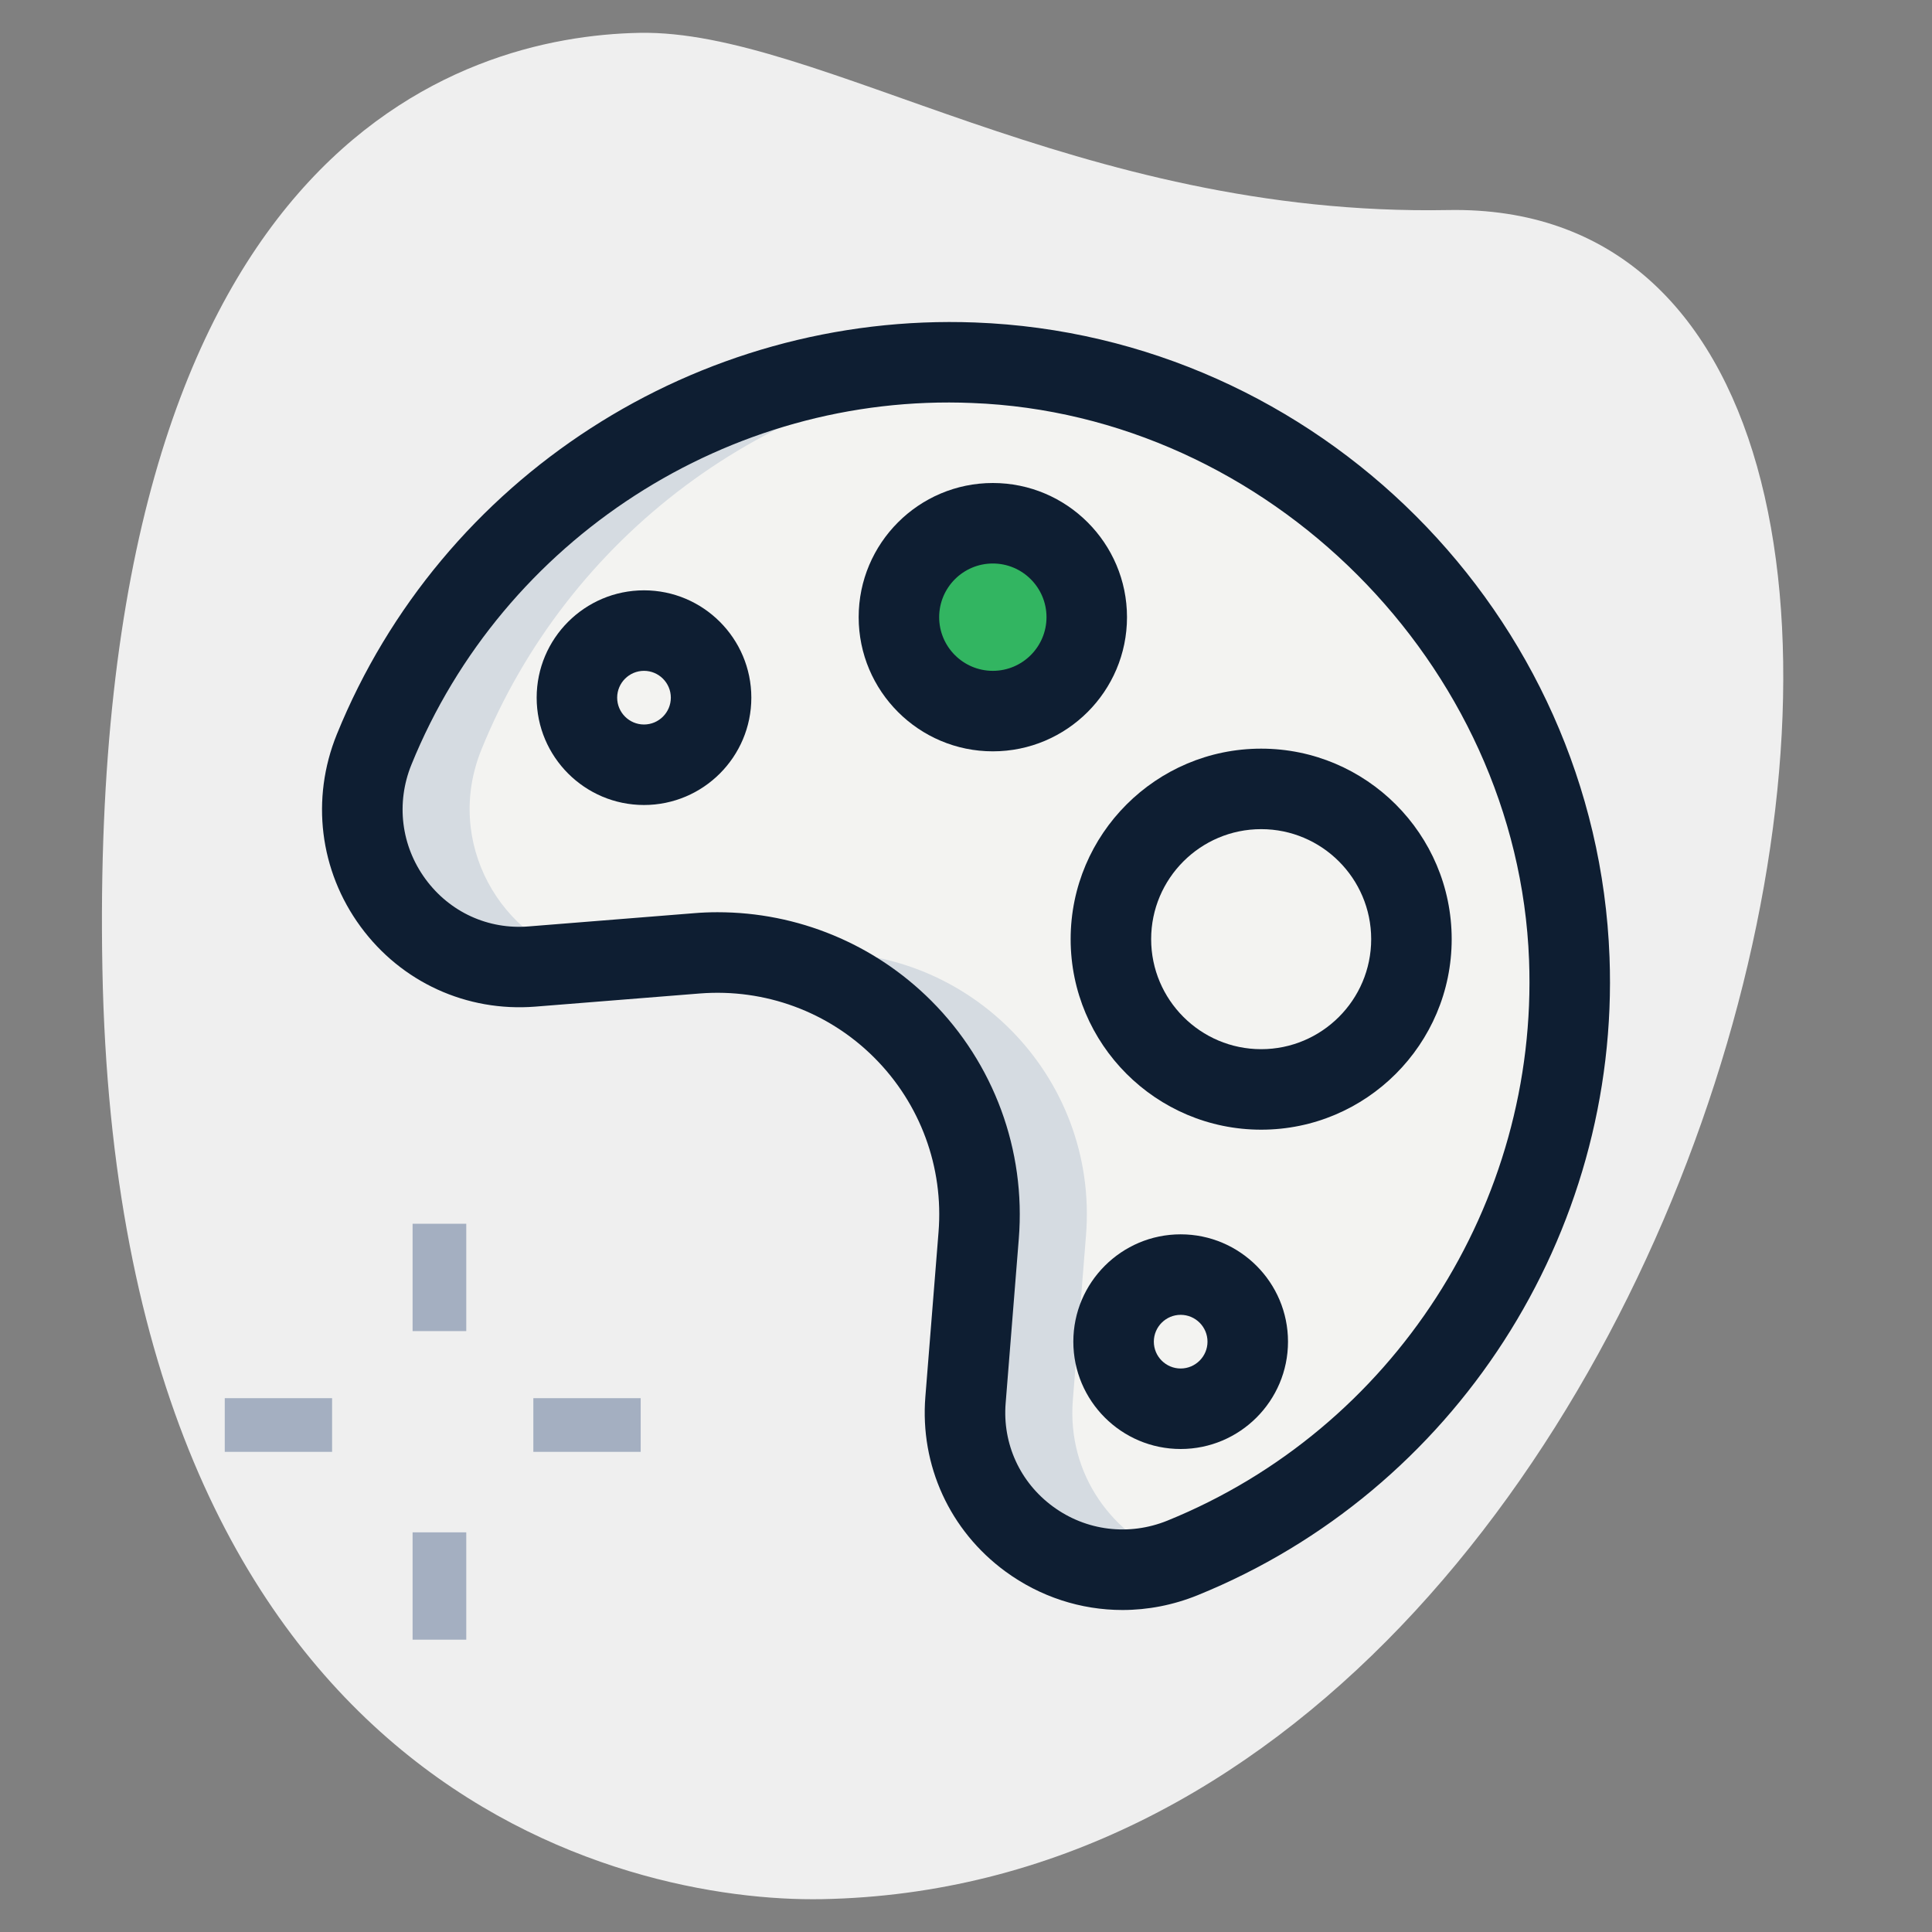
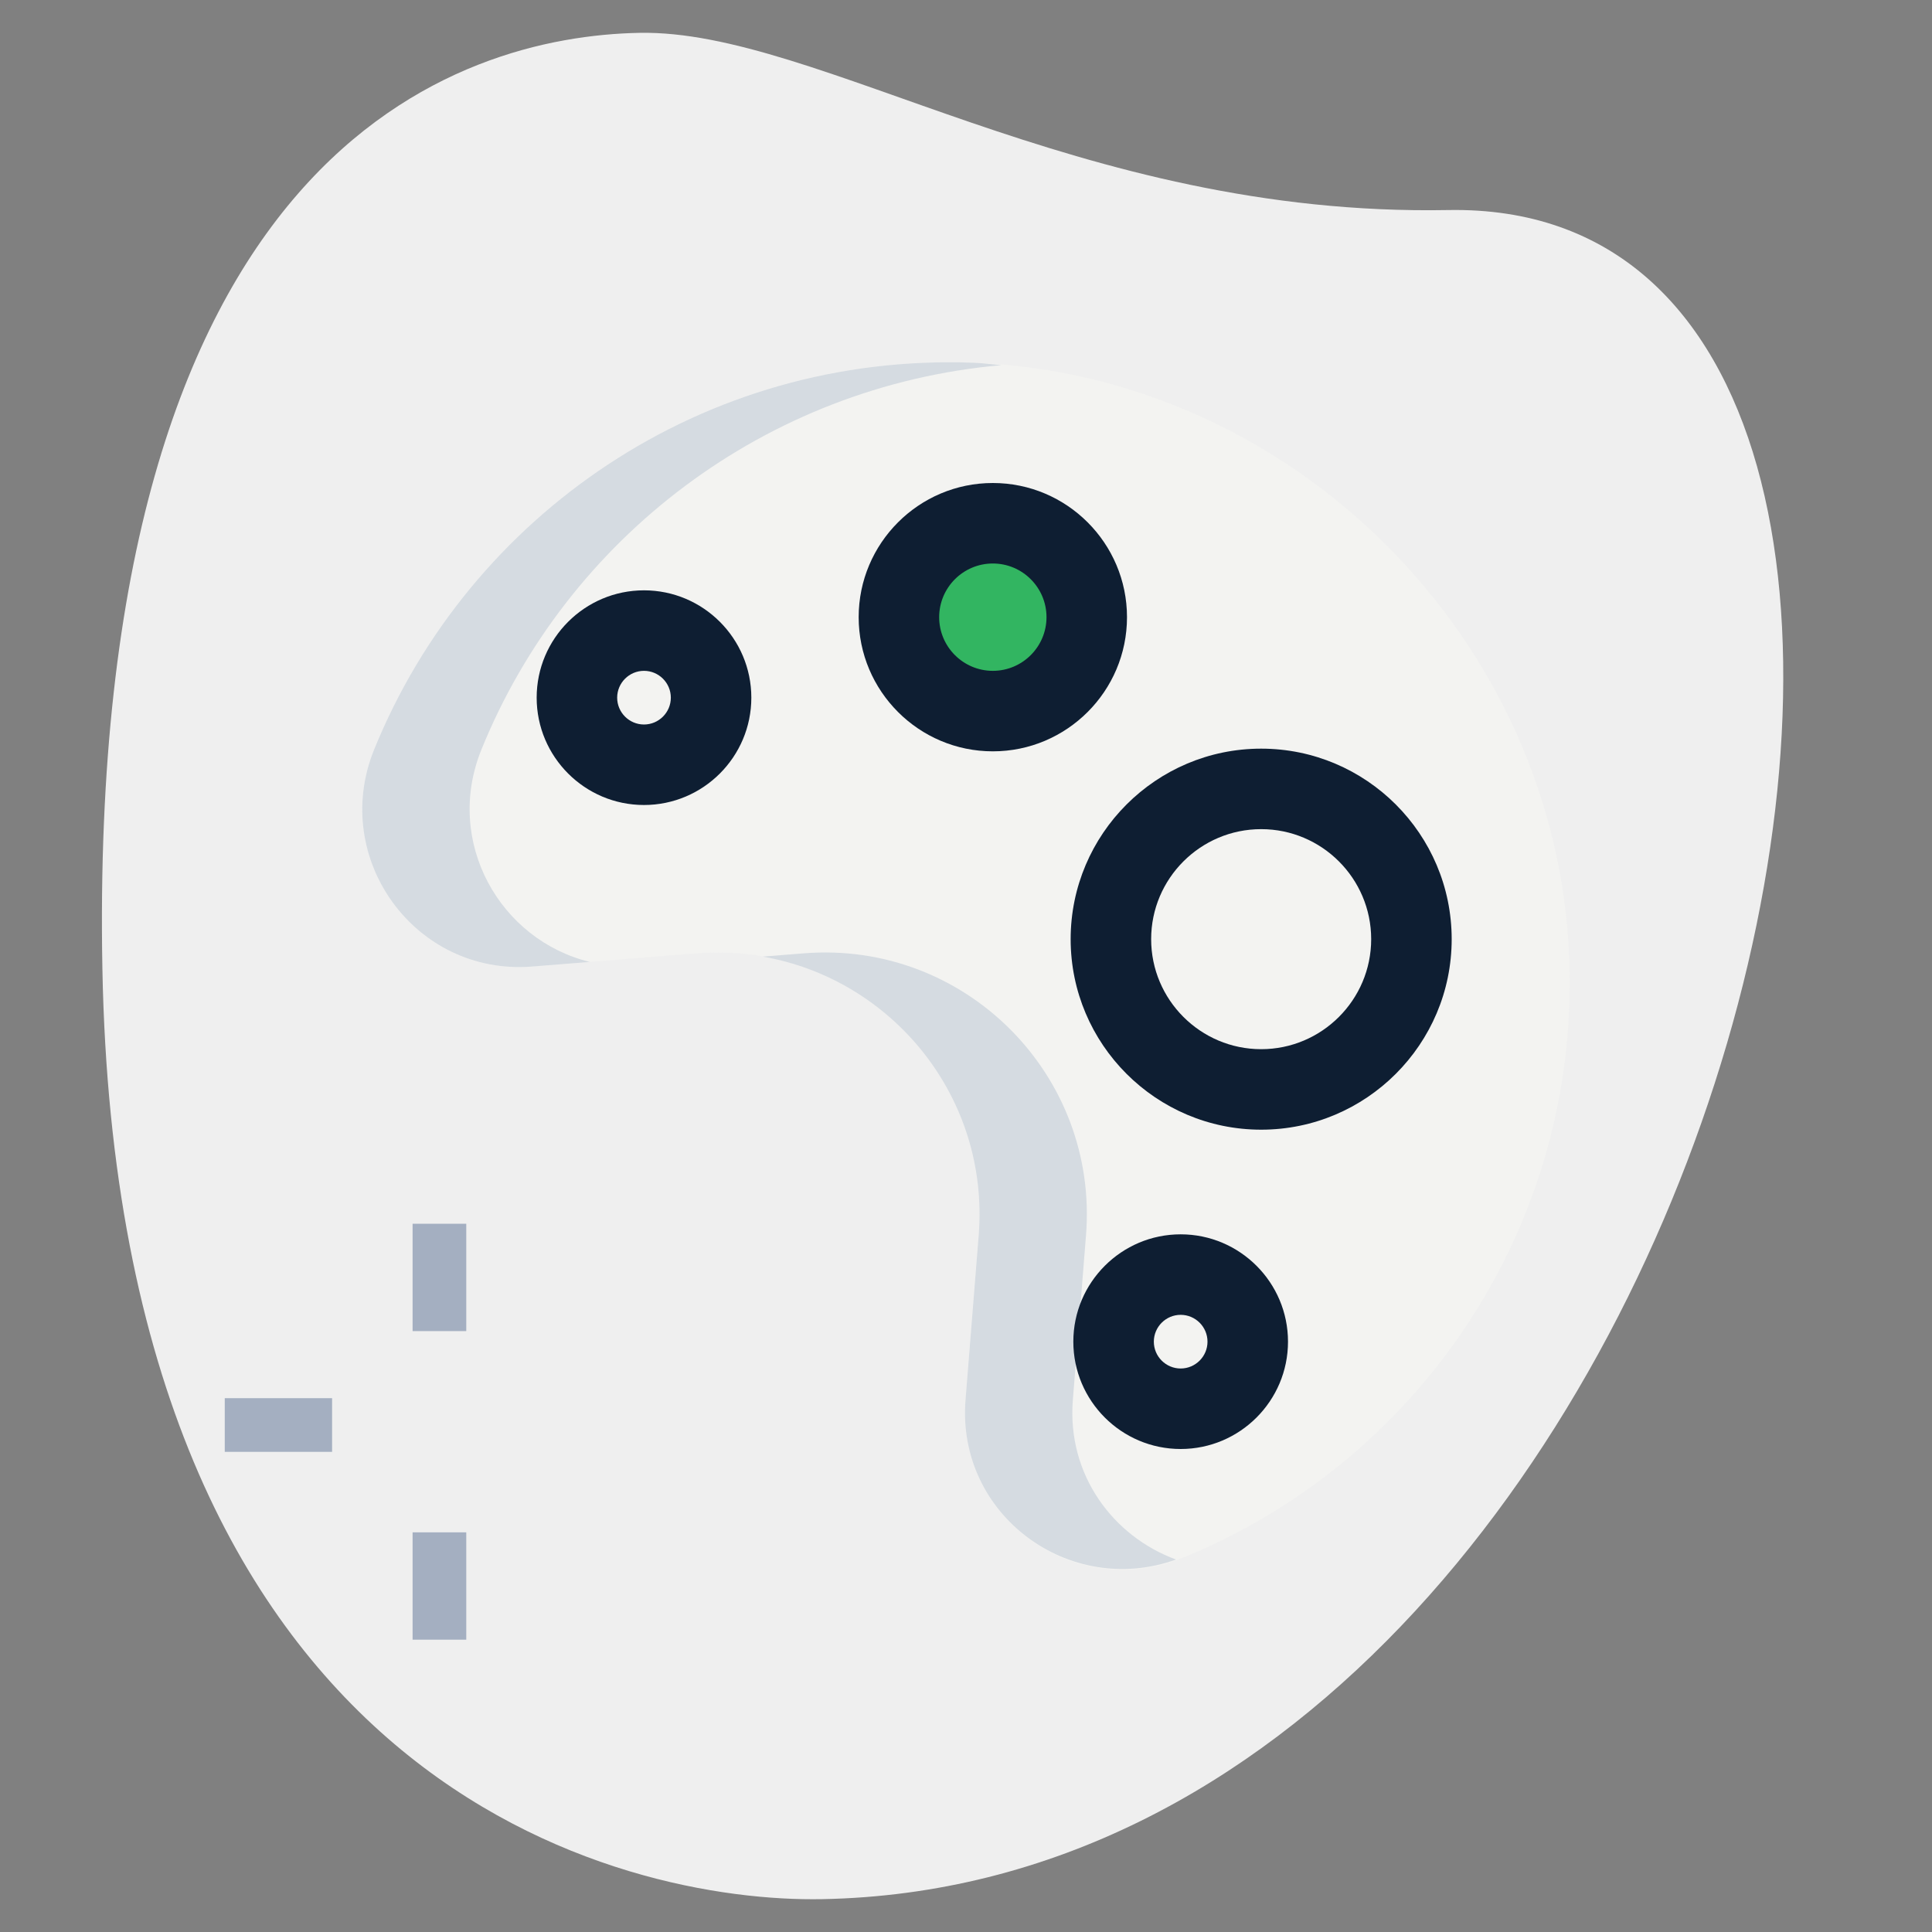
<svg xmlns="http://www.w3.org/2000/svg" version="1.1" width="512" height="512" x="0" y="0" viewBox="0 0 36 36" style="enable-background:new 0 0 512 512" xml:space="preserve" class="">
  <rect x="0" y="0" width="36" height="36" fill="#808080" stroke="none" />
  <g>
    <path d="m26.982 3.914c-6.916.129-11.732-3.365-15.065-3.302s-10.296 2.109-10.009 17.44 9.744 17.404 13.41 17.336c17.164-.321 23.911-31.703 11.664-31.474z" fill="#efefef" data-original="#efefef" style="" class="" />
    <g fill="#a4afc1">
      <path d="m7.688 22.803h1v2h-1z" fill="#a4afc1" data-original="#a4afc1" style="" />
      <path d="m7.688 28.553h1v2h-1z" fill="#a4afc1" data-original="#a4afc1" style="" />
      <path d="m4.188 26.053h2v1h-2z" fill="#a4afc1" data-original="#a4afc1" style="" />
-       <path d="m9.938 26.053h2v1h-2z" fill="#a4afc1" data-original="#a4afc1" style="" />
    </g>
    <path d="m22.034 29.029c4.362-1.771 7.399-6.127 7.207-11.168-.226-5.951-5.151-10.876-11.102-11.102-5.04-.191-9.397 2.845-11.168 7.207-.823 2.028.763 4.217 2.944 4.043.966-.077 2.026-.162 3.065-.245 2.997-.24 5.496 2.259 5.256 5.256-.083 1.039-.168 2.099-.245 3.065-.174 2.181 2.015 3.767 4.043 2.944z" fill="#f3f3f1" data-original="#f3f3f1" style="" class="" />
    <circle cx="18.5" cy="11.5" fill="#32b561" r="1.75" data-original="#2fdf84" style="" class="" />
-     <circle cx="12" cy="13" fill="#f3f3f1" r="1.25" data-original="#f3f3f1" style="" class="" />
-     <circle cx="23.5" cy="17.5" fill="#f3f3f1" r="2.8" data-original="#f3f3f1" style="" class="" />
-     <circle cx="22" cy="25" fill="#f3f3f1" r="1.25" data-original="#f3f3f1" style="" class="" />
    <path d="m19.991 26.085c.077-.966.162-2.026.245-3.065.24-2.997-2.259-5.496-5.256-5.256-.256.02-.511.041-.768.061 2.414.42 4.23 2.621 4.024 5.195-.083 1.039-.168 2.099-.245 3.065-.171 2.139 1.93 3.69 3.923 2.975-1.168-.429-2.035-1.574-1.923-2.975z" fill="#d5dbe1" data-original="#d5dbe1" style="" />
    <path d="m8.971 13.966c1.594-3.928 5.288-6.773 9.688-7.162-.173-.015-.344-.039-.52-.045-5.04-.191-9.397 2.845-11.168 7.208-.823 2.028.763 4.217 2.944 4.043.345-.028.711-.057 1.075-.086-1.67-.406-2.719-2.233-2.019-3.958z" fill="#d5dbe1" data-original="#d5dbe1" style="" />
    <circle cx="14" cy="13" fill="#f3f3f1" r="1.25" data-original="#f3f3f1" style="" class="" />
    <circle cx="25.5" cy="17.5" fill="#f3f3f1" r="2.8" data-original="#f3f3f1" style="" class="" />
    <circle cx="24" cy="25" fill="#f3f3f1" r="1.25" data-original="#f3f3f1" style="" class="" />
-     <path d="m20.915 30c-.772 0-1.534-.244-2.182-.719-1.035-.759-1.593-1.977-1.49-3.256l.245-3.065c.098-1.209-.339-2.394-1.196-3.251-.856-.857-2.038-1.292-3.252-1.197l-3.065.245c-1.28.101-2.497-.455-3.256-1.49-.765-1.042-.93-2.382-.443-3.583 1.943-4.786 6.713-7.87 11.892-7.675 6.388.242 11.582 5.436 11.823 11.824.196 5.169-2.888 9.948-7.674 11.891-.456.185-.931.276-1.402.276zm1.119-.971h.01zm-8.662-12.031c1.489 0 2.919.588 3.981 1.65 1.168 1.169 1.763 2.784 1.631 4.432l-.245 3.065c-.062.758.269 1.478.881 1.927.62.456 1.418.552 2.132.263 4.204-1.707 6.912-5.904 6.74-10.445-.21-5.515-4.866-10.172-10.382-10.381-4.521-.188-8.738 2.535-10.444 6.74-.29.715-.192 1.512.263 2.132.449.612 1.165.945 1.927.881l3.065-.245c.15-.013.302-.019.451-.019z" fill="#0e1e32" data-original="#000000" style="" class="" />
    <path d="m18.5 14c-1.379 0-2.5-1.122-2.5-2.5s1.121-2.5 2.5-2.5 2.5 1.122 2.5 2.5-1.121 2.5-2.5 2.5zm0-3.5c-.552 0-1 .449-1 1s.448 1 1 1 1-.449 1-1-.448-1-1-1z" fill="#0e1e32" data-original="#000000" style="" class="" />
    <path d="m12 15c-1.103 0-2-.897-2-2s.897-2 2-2 2 .897 2 2-.897 2-2 2zm0-2.5c-.275 0-.5.224-.5.5s.225.5.5.5.5-.224.5-.5-.225-.5-.5-.5z" fill="#0e1e32" data-original="#000000" style="" class="" />
    <path d="m23.5 21.05c-1.957 0-3.55-1.592-3.55-3.55s1.593-3.55 3.55-3.55 3.55 1.592 3.55 3.55-1.593 3.55-3.55 3.55zm0-5.6c-1.13 0-2.05.919-2.05 2.05s.92 2.05 2.05 2.05 2.05-.919 2.05-2.05-.92-2.05-2.05-2.05z" fill="#0e1e32" data-original="#000000" style="" class="" />
    <path d="m22 27c-1.103 0-2-.897-2-2s.897-2 2-2 2 .897 2 2-.897 2-2 2zm0-2.5c-.275 0-.5.224-.5.5s.225.5.5.5.5-.224.5-.5-.225-.5-.5-.5z" fill="#0e1e32" data-original="#000000" style="" class="" />
  </g>
</svg>